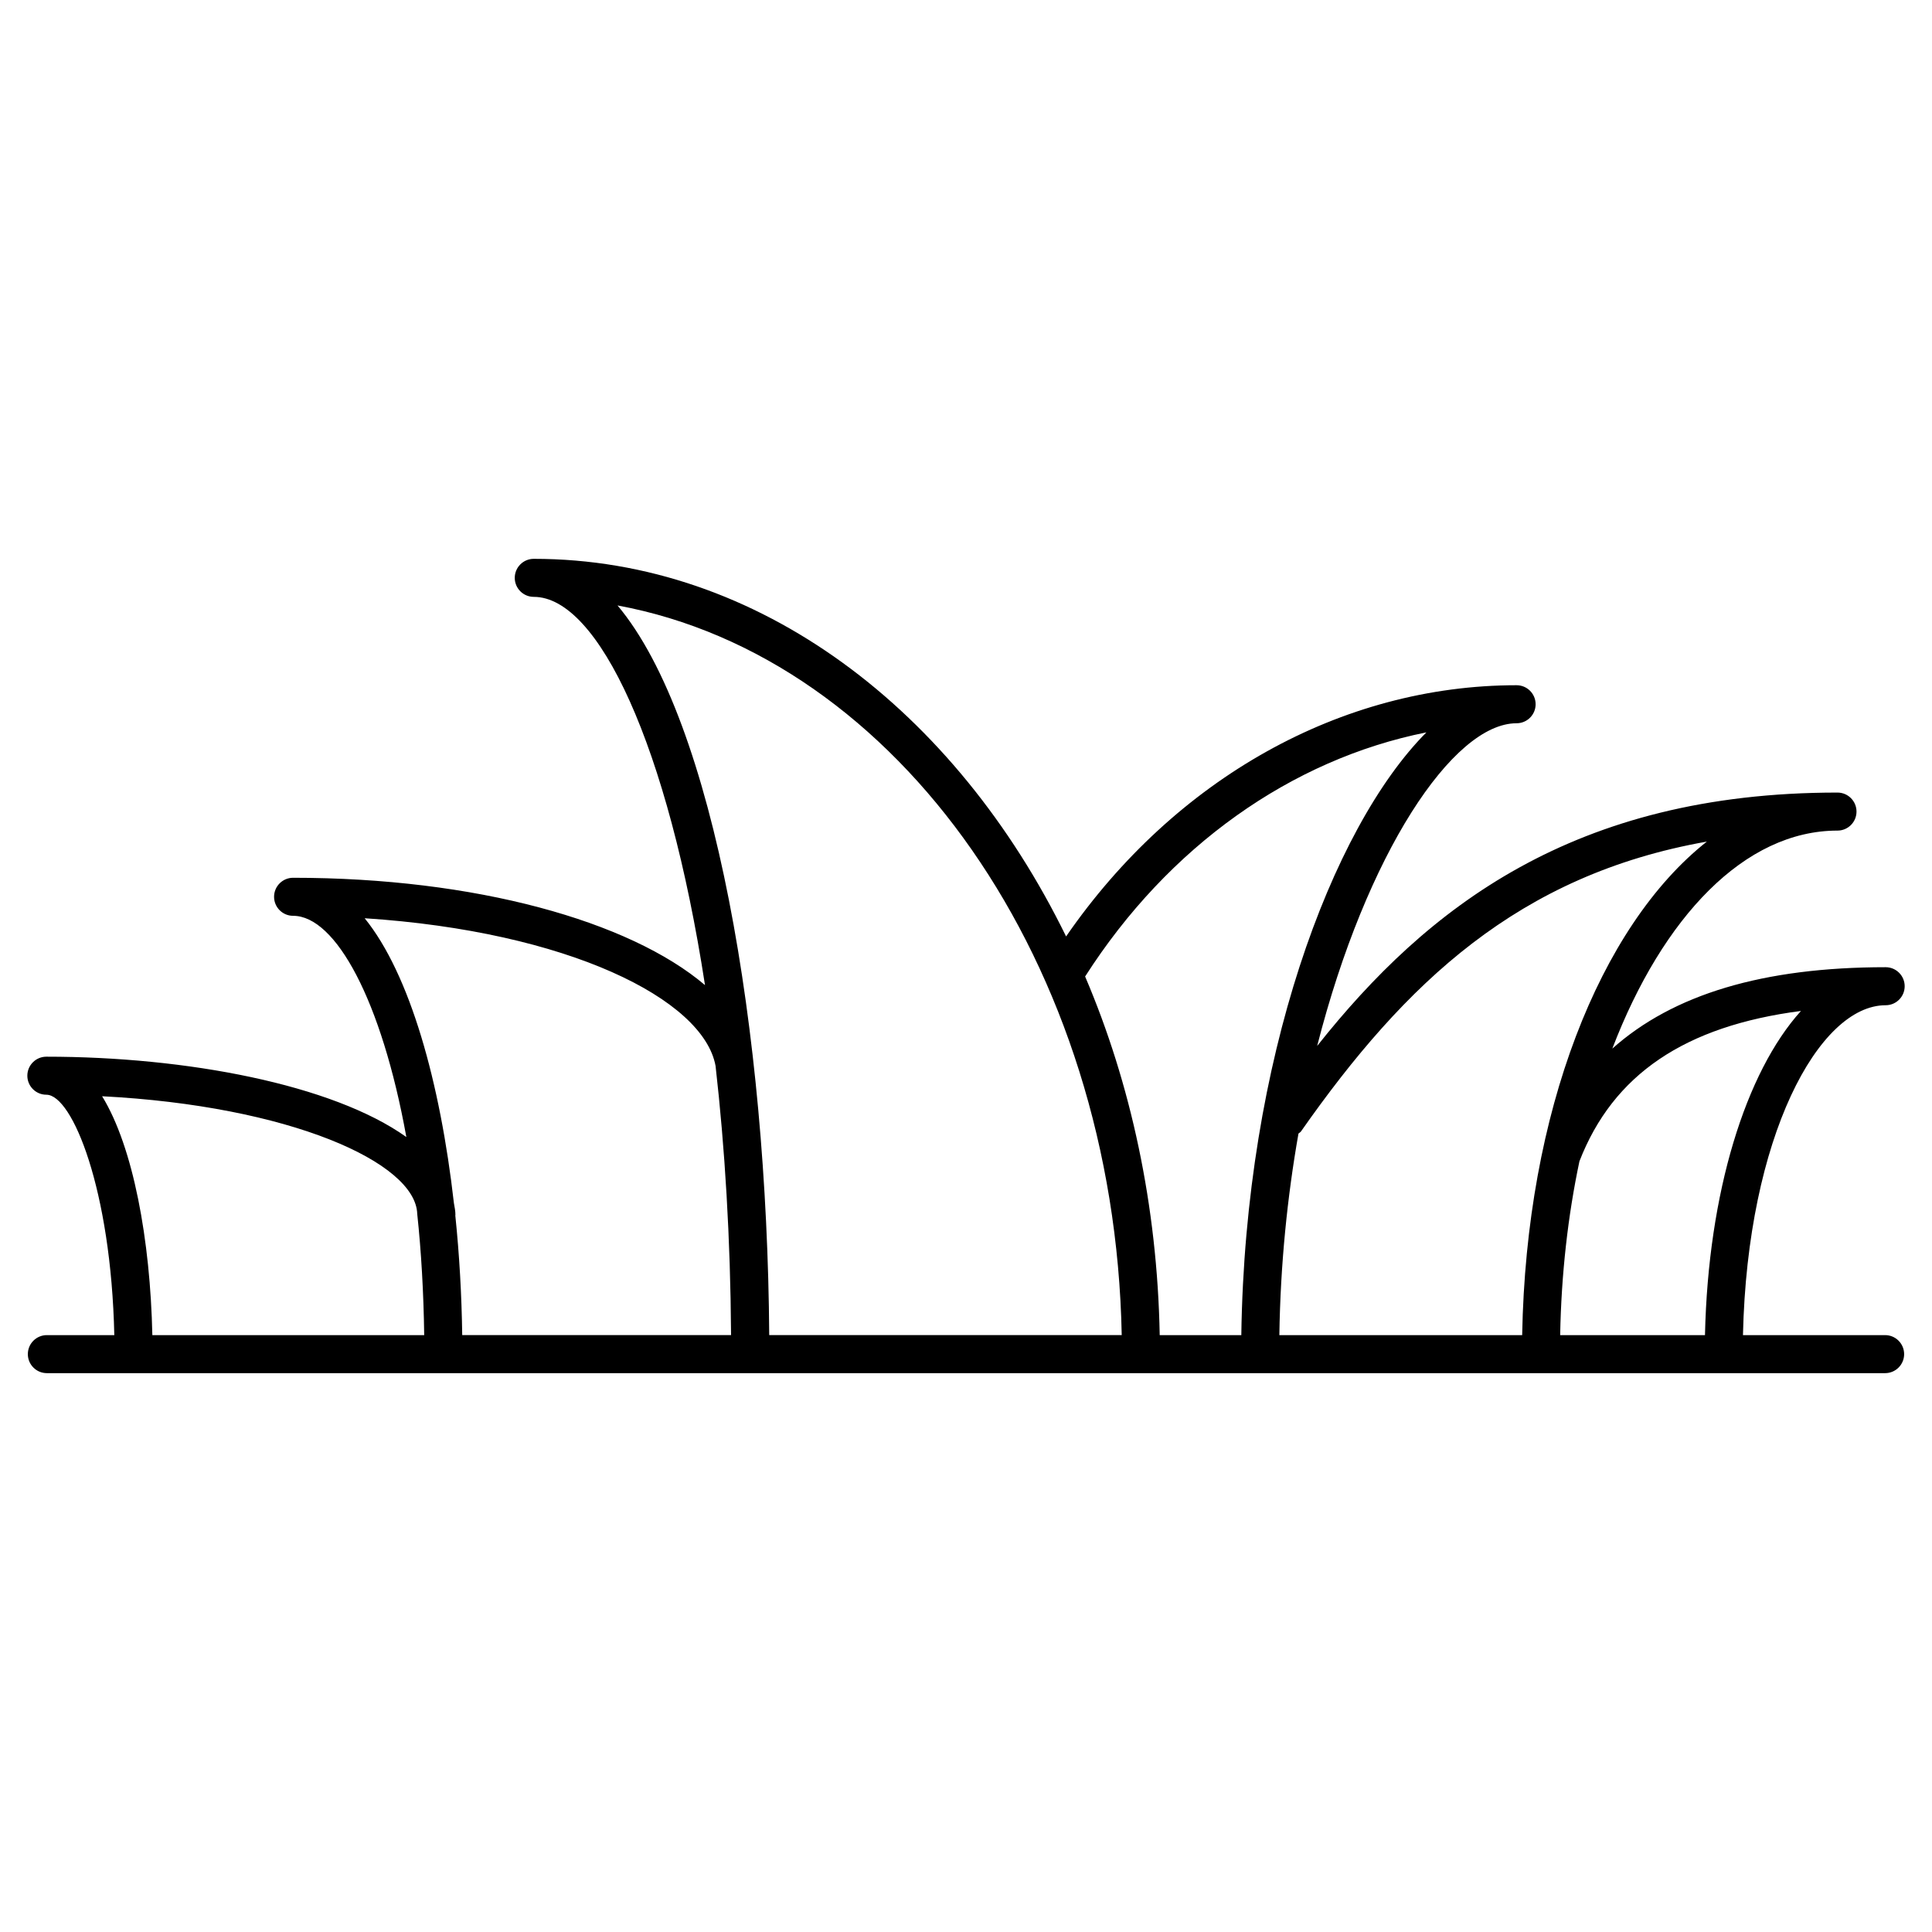
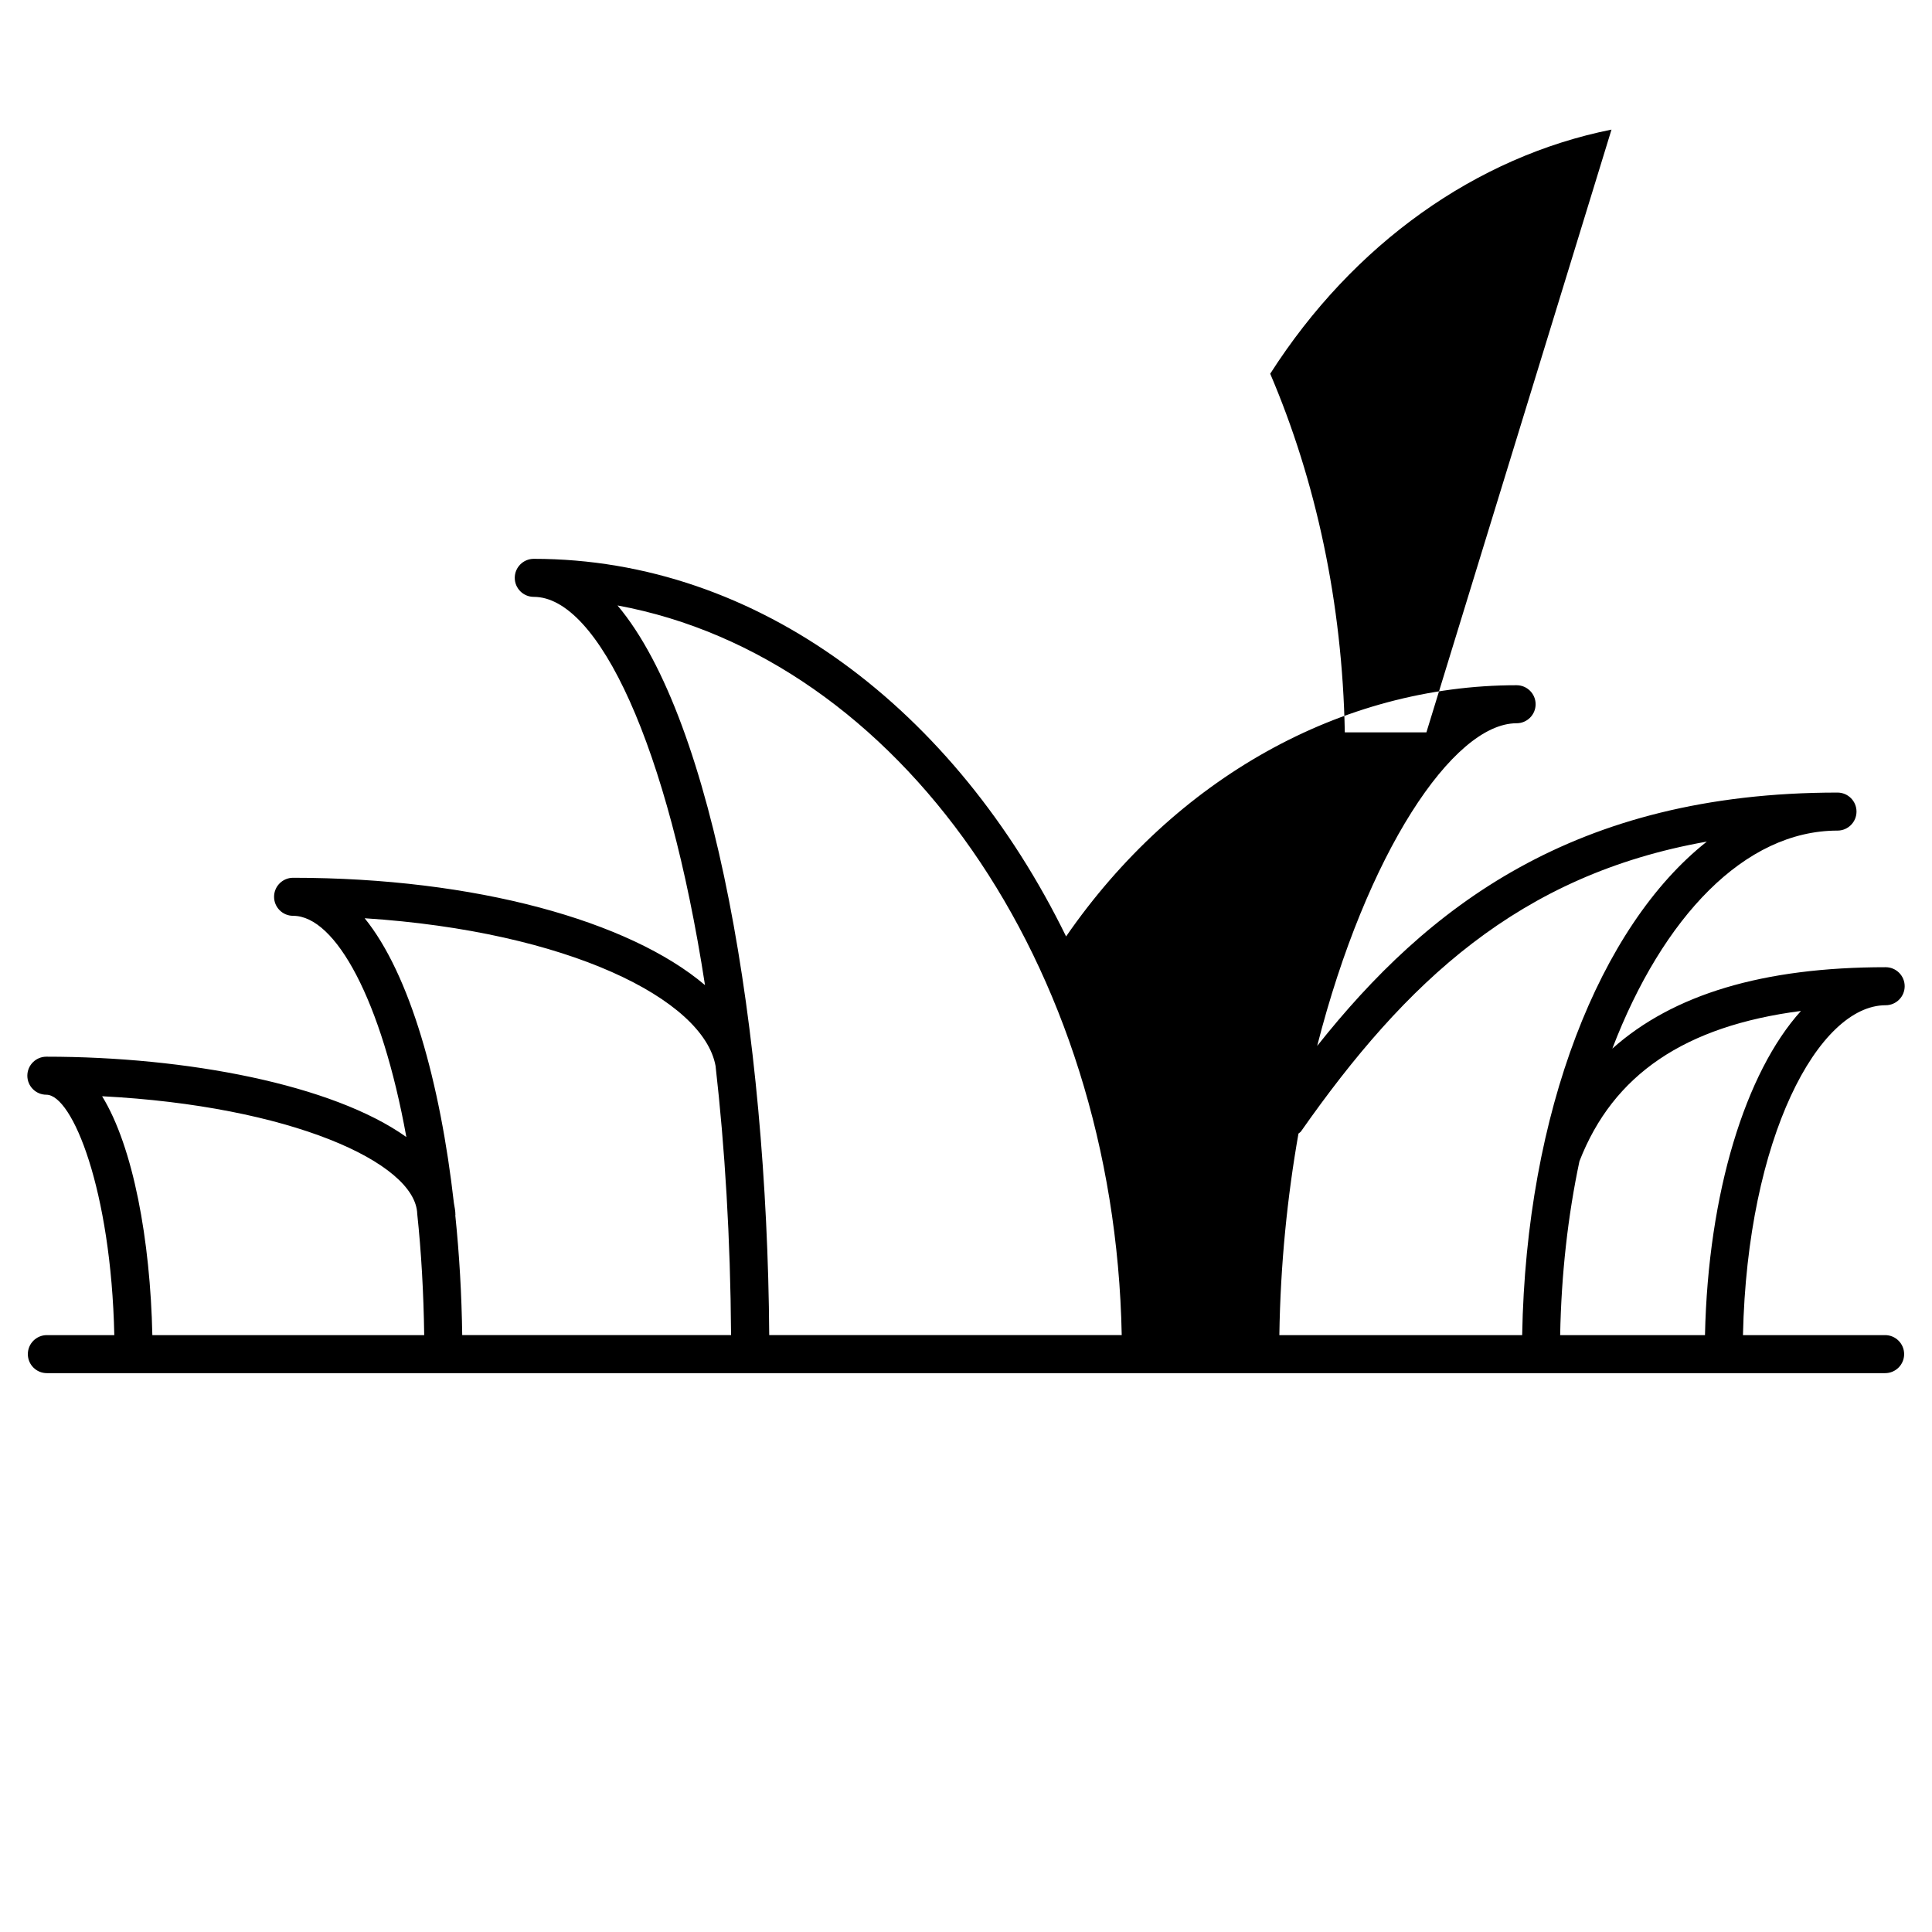
<svg xmlns="http://www.w3.org/2000/svg" fill="#000000" width="800px" height="800px" version="1.1" viewBox="144 144 512 512">
-   <path d="m643.58 497.82h-37.676c1.16-52.477 20.07-87.422 37.816-87.422 2.781 0 5.039-2.258 5.039-5.039s-2.258-5.039-5.039-5.039c-32.516 0-56.367 7.227-72.438 21.574 13.383-34.926 35.105-57.777 59.672-57.777 2.781 0 5.039-2.258 5.039-5.039s-2.258-5.039-5.039-5.039c-69.918 0-108.82 30.512-137.89 67.148 13.027-50.996 35.973-85.516 52.852-85.516 2.781 0 5.039-2.258 5.039-5.039s-2.258-5.039-5.039-5.039c-46.473 0-90.504 24.738-119.39 66.574-29.312-59.934-81.508-100.07-141.07-100.07-2.781 0-5.039 2.258-5.039 5.039s2.258 5.039 5.039 5.039c17.129 0 35.598 39.457 45.375 102.89-20.02-17.008-60.859-28.445-109.16-28.445-2.781 0-5.039 2.258-5.039 5.039s2.258 5.039 5.039 5.039c11.297 0 23.477 22.449 30.016 58.625-19.547-13.926-58.25-21.289-95.402-21.289-2.781 0-5.039 2.258-5.039 5.039s2.258 5.039 5.039 5.039c6.902 0 17.16 25.23 18.008 63.711l-17.875-0.004c-2.781 0-5.039 2.258-5.039 5.039s2.258 5.039 5.039 5.039h487.16c2.781 0 5.039-2.258 5.039-5.039-0.004-2.781-2.258-5.039-5.039-5.039zm-22.309-85.906c-14.652 16.223-24.605 48.074-25.434 85.91h-38.379c0.301-16.223 2.074-31.73 5.109-46.078 8.934-23.008 27.957-35.844 58.703-39.832zm-132.5 31.93c27.66-39.457 57.727-67.992 107.56-76.812-28.363 22.379-47.883 71.684-48.941 130.79h-64.348c0.281-18.75 2.117-36.699 5.066-53.414 0.219-0.199 0.48-0.32 0.66-0.562zm33.242-105.76c-25.223 25.332-48.031 86.855-49.051 159.74h-21.625c-0.645-34.301-7.637-66.645-19.77-95.039 22.066-34.492 54.652-57.535 90.445-64.699zm-80.742 159.73h-93.418c-0.562-80.047-14.48-162.79-40.203-193.36 74.254 13.695 131.7 94.711 133.62 193.36zm-107.64-71.348c2.469 21.703 3.941 45.637 4.109 71.348h-71.246c-0.152-10.641-0.754-21.312-1.832-31.711 0-0.051 0.031-0.102 0.031-0.152 0-1.059-0.23-2.074-0.402-3.113-3.629-31.93-11.609-60.629-23.648-75.492 53.883 3.5 89.754 21.449 92.988 39.121zm-162.57 8.051c49.594 2.551 83.117 17.512 83.512 31.195 1.066 9.996 1.684 20.777 1.844 32.113h-72.043c-0.547-25.18-5.043-49.836-13.312-63.309z" />
+   <path d="m643.58 497.82h-37.676c1.16-52.477 20.07-87.422 37.816-87.422 2.781 0 5.039-2.258 5.039-5.039s-2.258-5.039-5.039-5.039c-32.516 0-56.367 7.227-72.438 21.574 13.383-34.926 35.105-57.777 59.672-57.777 2.781 0 5.039-2.258 5.039-5.039s-2.258-5.039-5.039-5.039c-69.918 0-108.82 30.512-137.89 67.148 13.027-50.996 35.973-85.516 52.852-85.516 2.781 0 5.039-2.258 5.039-5.039s-2.258-5.039-5.039-5.039c-46.473 0-90.504 24.738-119.39 66.574-29.312-59.934-81.508-100.07-141.07-100.07-2.781 0-5.039 2.258-5.039 5.039s2.258 5.039 5.039 5.039c17.129 0 35.598 39.457 45.375 102.89-20.02-17.008-60.859-28.445-109.16-28.445-2.781 0-5.039 2.258-5.039 5.039s2.258 5.039 5.039 5.039c11.297 0 23.477 22.449 30.016 58.625-19.547-13.926-58.25-21.289-95.402-21.289-2.781 0-5.039 2.258-5.039 5.039s2.258 5.039 5.039 5.039c6.902 0 17.16 25.23 18.008 63.711l-17.875-0.004c-2.781 0-5.039 2.258-5.039 5.039s2.258 5.039 5.039 5.039h487.16c2.781 0 5.039-2.258 5.039-5.039-0.004-2.781-2.258-5.039-5.039-5.039zm-22.309-85.906c-14.652 16.223-24.605 48.074-25.434 85.91h-38.379c0.301-16.223 2.074-31.73 5.109-46.078 8.934-23.008 27.957-35.844 58.703-39.832zm-132.5 31.93c27.66-39.457 57.727-67.992 107.56-76.812-28.363 22.379-47.883 71.684-48.941 130.79h-64.348c0.281-18.75 2.117-36.699 5.066-53.414 0.219-0.199 0.48-0.32 0.66-0.562zm33.242-105.76h-21.625c-0.645-34.301-7.637-66.645-19.77-95.039 22.066-34.492 54.652-57.535 90.445-64.699zm-80.742 159.73h-93.418c-0.562-80.047-14.48-162.79-40.203-193.36 74.254 13.695 131.7 94.711 133.62 193.36zm-107.64-71.348c2.469 21.703 3.941 45.637 4.109 71.348h-71.246c-0.152-10.641-0.754-21.312-1.832-31.711 0-0.051 0.031-0.102 0.031-0.152 0-1.059-0.23-2.074-0.402-3.113-3.629-31.93-11.609-60.629-23.648-75.492 53.883 3.5 89.754 21.449 92.988 39.121zm-162.57 8.051c49.594 2.551 83.117 17.512 83.512 31.195 1.066 9.996 1.684 20.777 1.844 32.113h-72.043c-0.547-25.18-5.043-49.836-13.312-63.309z" />
</svg>